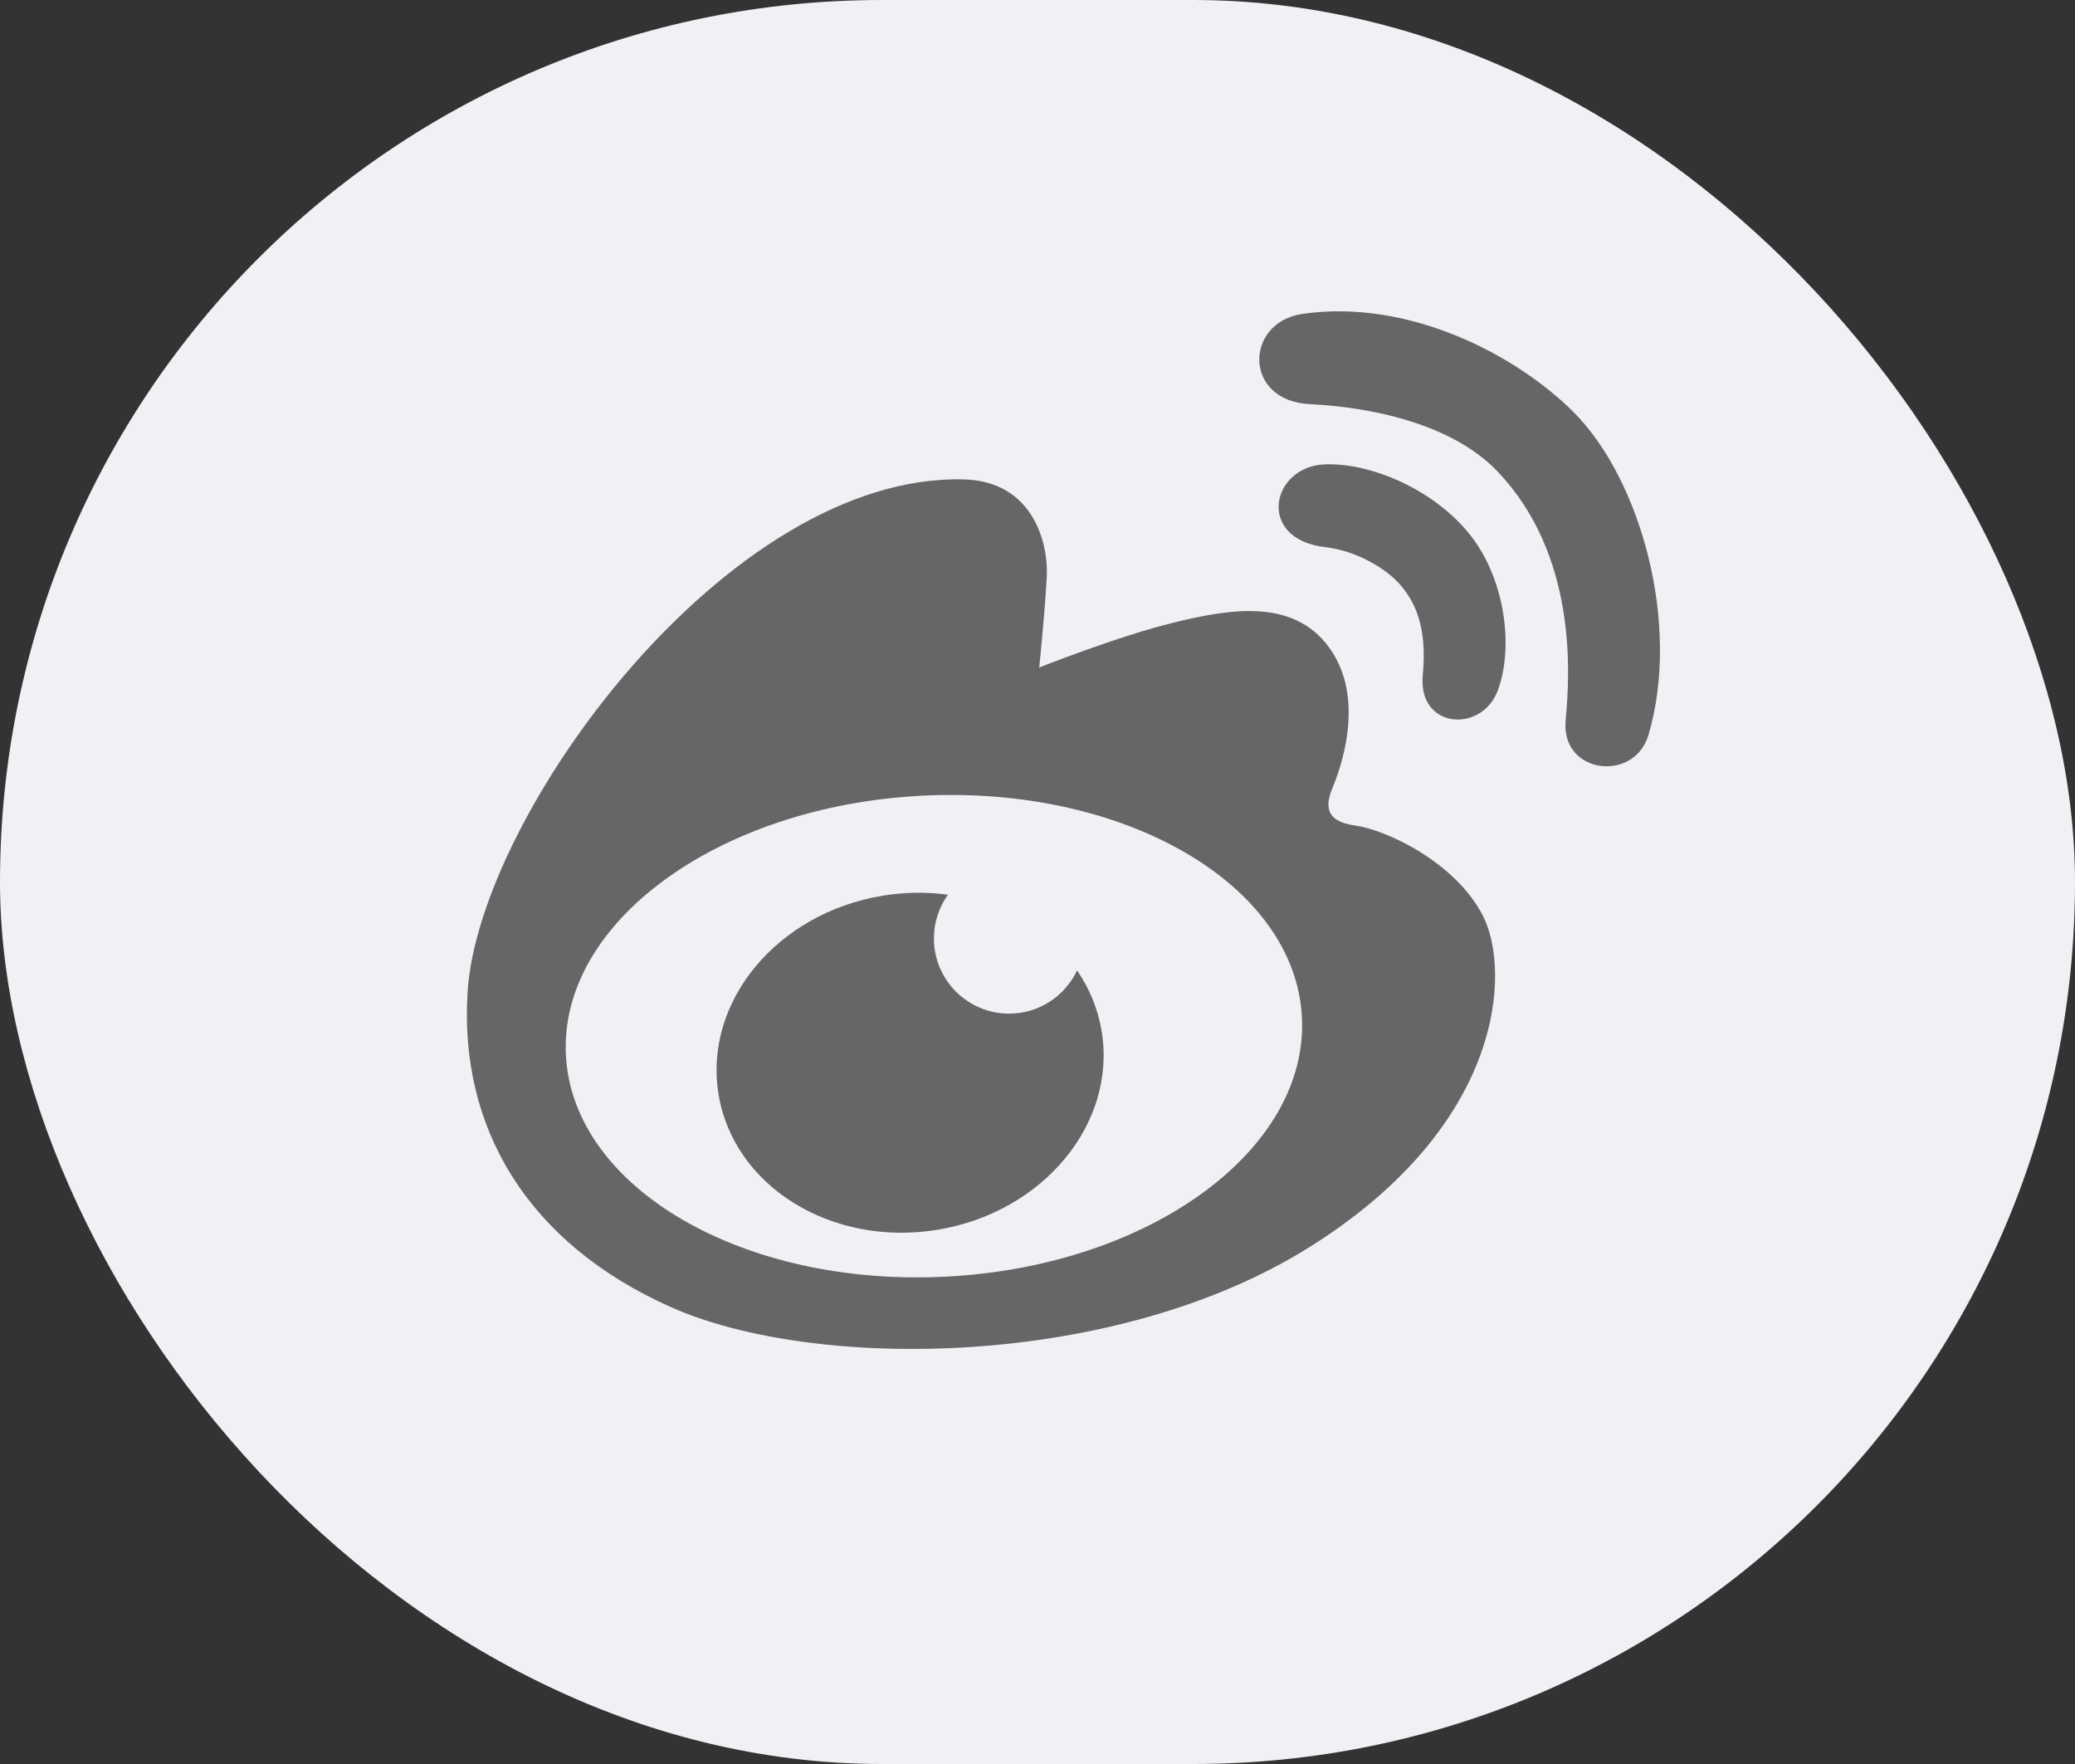
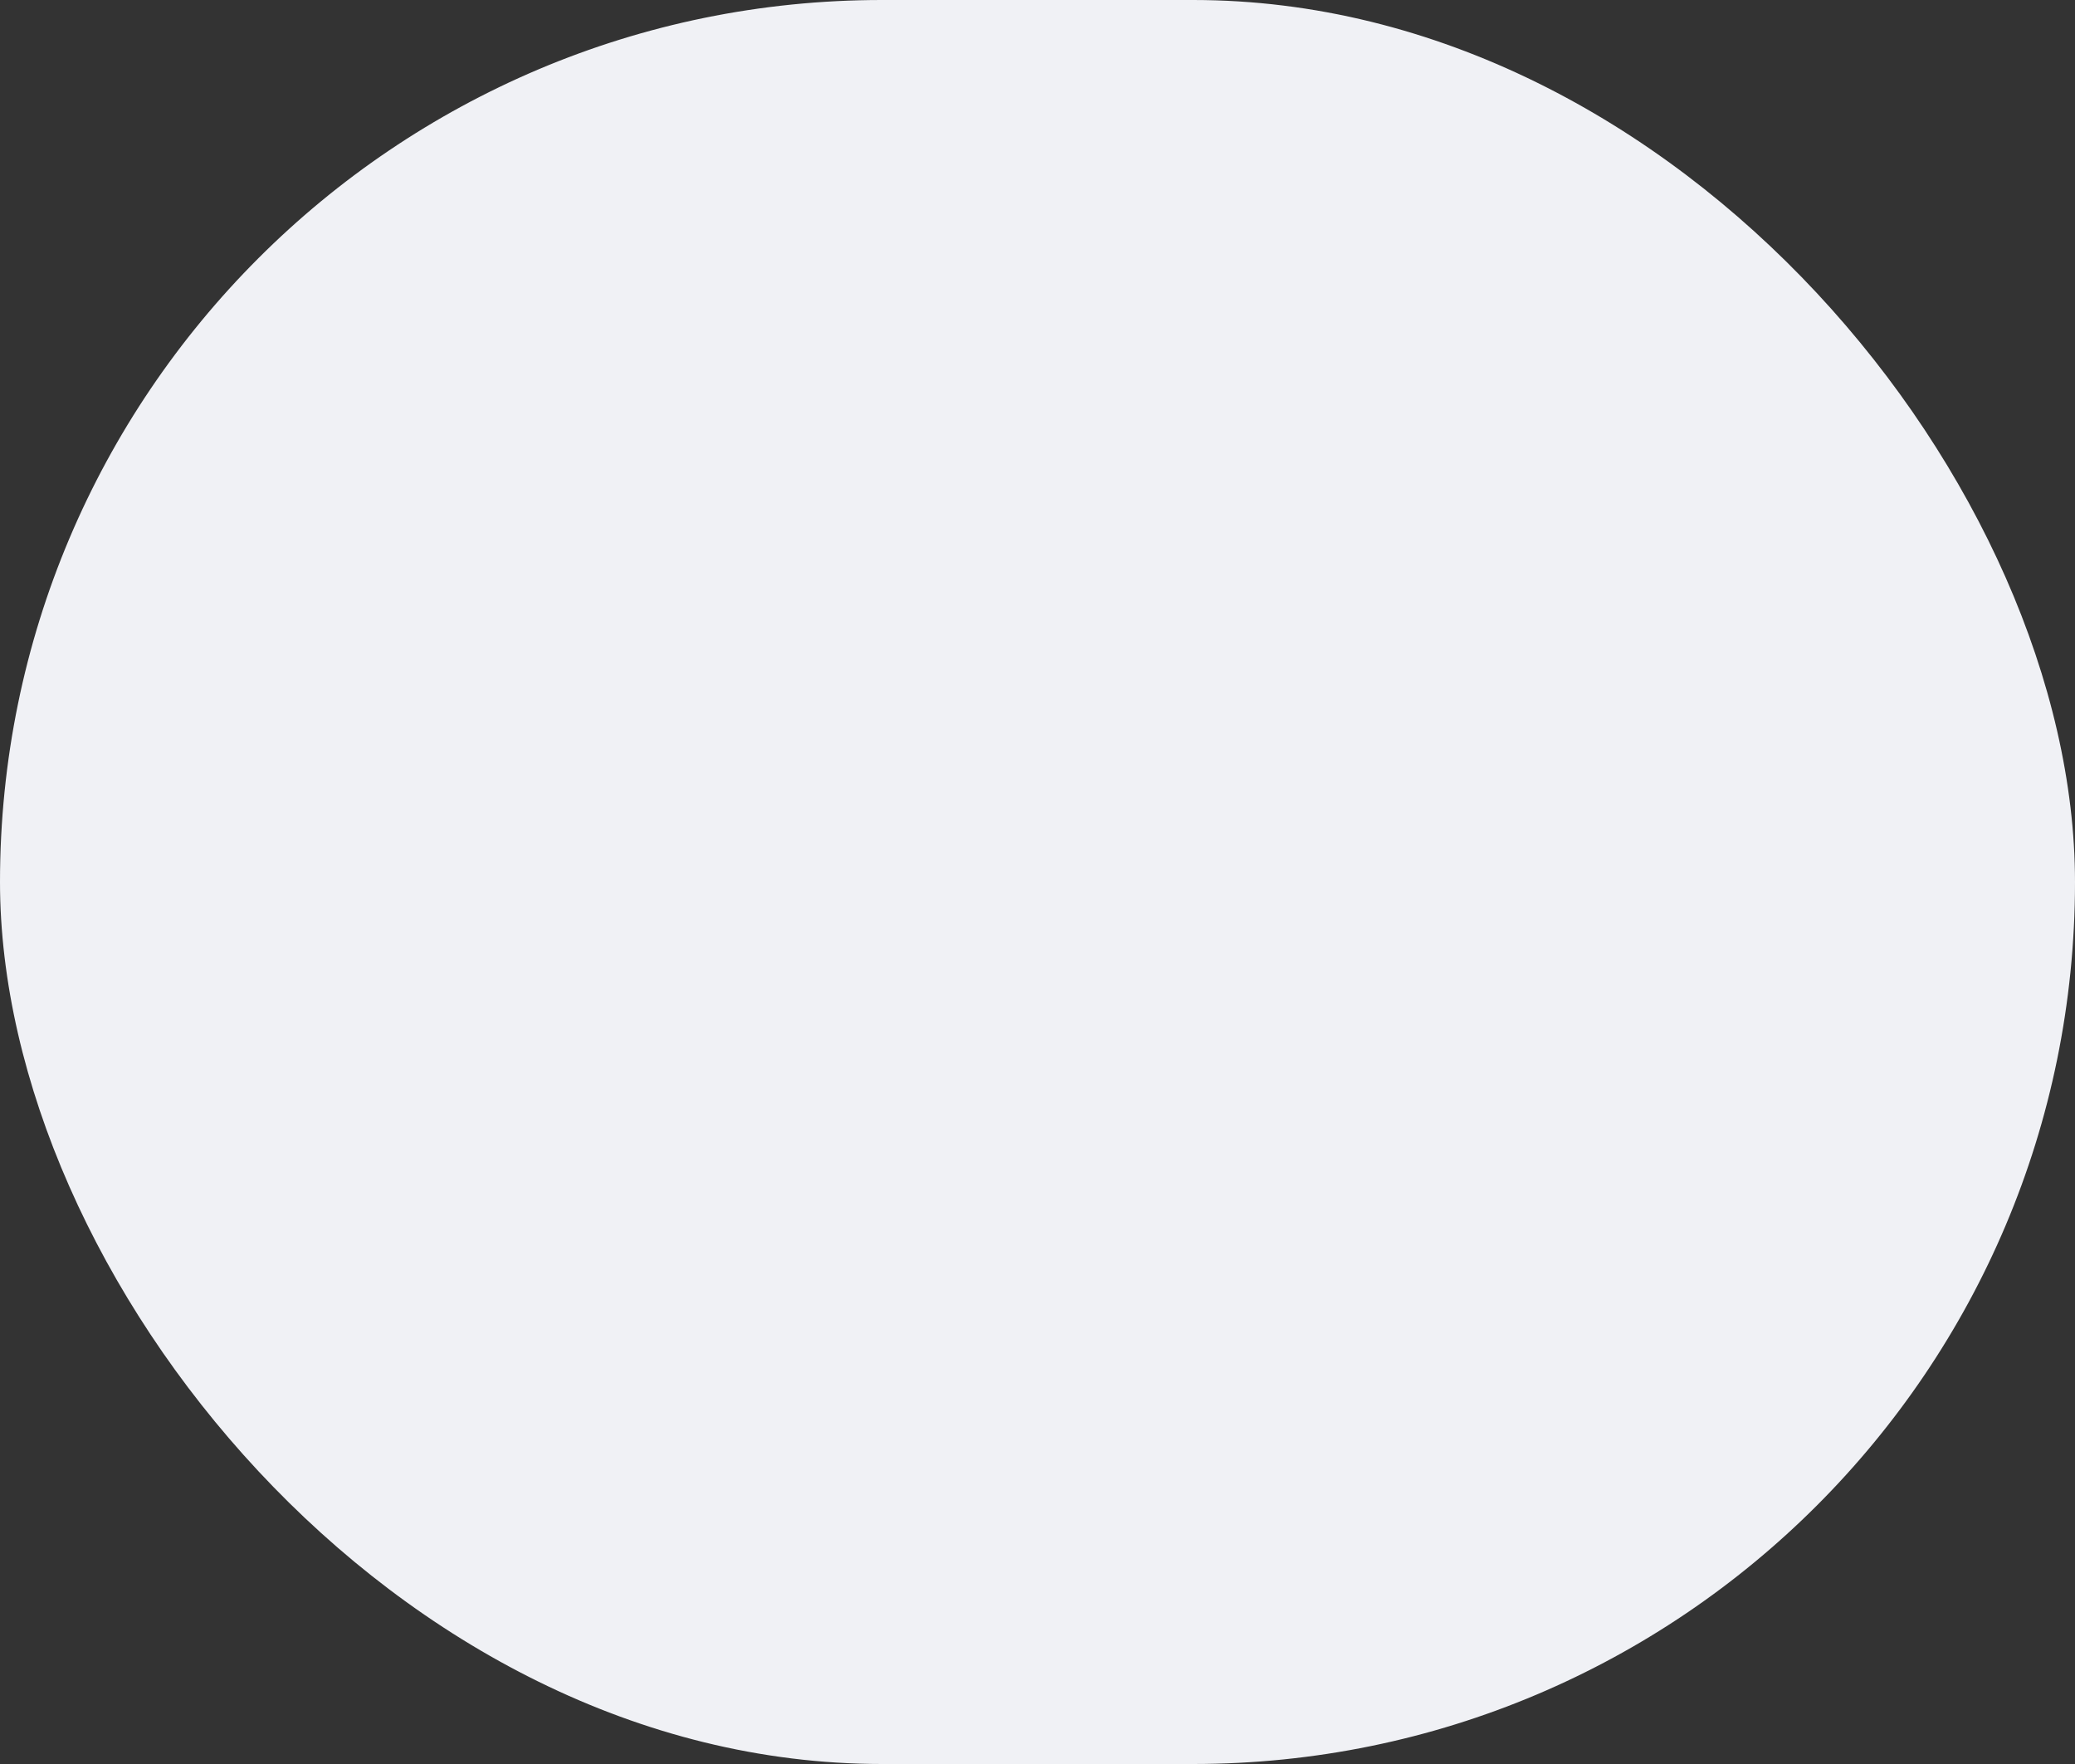
<svg xmlns="http://www.w3.org/2000/svg" width="40" height="34" viewBox="0 0 40 34" fill="none">
  <rect x="0" y="0" width="40" height="34" fill="#333333" stroke="none" />
  <rect width="40" height="34" rx="17" fill="#F0F1F5" />
-   <path fill-rule="evenodd" clip-rule="evenodd" d="M30.326 7.935C29.236 6.85 27.169 5.751 25.107 6.05C23.99 6.212 23.959 7.728 25.252 7.79C26.359 7.843 27.975 8.143 28.876 9.095C30.383 10.687 30.273 12.917 30.181 13.881C30.082 14.922 31.502 15.087 31.776 14.171C32.407 12.052 31.636 9.239 30.326 7.935M25.542 8.95C24.496 8.989 24.212 10.39 25.542 10.545C26.173 10.619 26.734 10.972 26.992 11.271C27.257 11.578 27.518 12.047 27.427 13.011C27.327 14.052 28.567 14.142 28.876 13.301C29.189 12.45 29.006 11.104 28.296 10.255C27.59 9.41 26.405 8.918 25.542 8.95M18.244 24.606C14.326 24.809 11.042 22.899 10.909 20.34C10.777 17.78 13.845 15.541 17.763 15.337C21.681 15.134 24.965 17.044 25.097 19.604C25.23 22.163 22.162 24.403 18.244 24.606M26.122 15.911C25.531 15.831 25.552 15.513 25.687 15.186C25.821 14.86 26.316 13.564 25.687 12.576C25.011 11.514 23.738 11.729 22.642 11.996C21.547 12.262 20.033 12.866 20.033 12.866C20.033 12.866 20.141 11.831 20.178 11.126C20.215 10.42 19.883 9.275 18.583 9.24C14.028 9.12 9.239 15.707 9.015 19.102C8.842 21.725 10.161 23.958 12.929 25.192C15.698 26.427 21.483 26.398 25.252 24.032C29.021 21.666 29.121 18.694 28.586 17.651C28.052 16.609 26.713 15.992 26.122 15.911M20.763 18.704C20.531 19.196 20.032 19.537 19.453 19.537C18.652 19.537 18.003 18.887 18.003 18.087C18.003 17.772 18.104 17.483 18.274 17.245C17.87 17.19 17.446 17.193 17.015 17.264C14.976 17.599 13.559 19.312 13.851 21.09C14.142 22.868 16.032 24.038 18.072 23.703C20.112 23.368 21.529 21.655 21.237 19.877C21.166 19.446 21.001 19.051 20.763 18.704" fill="#666666" />
</svg>